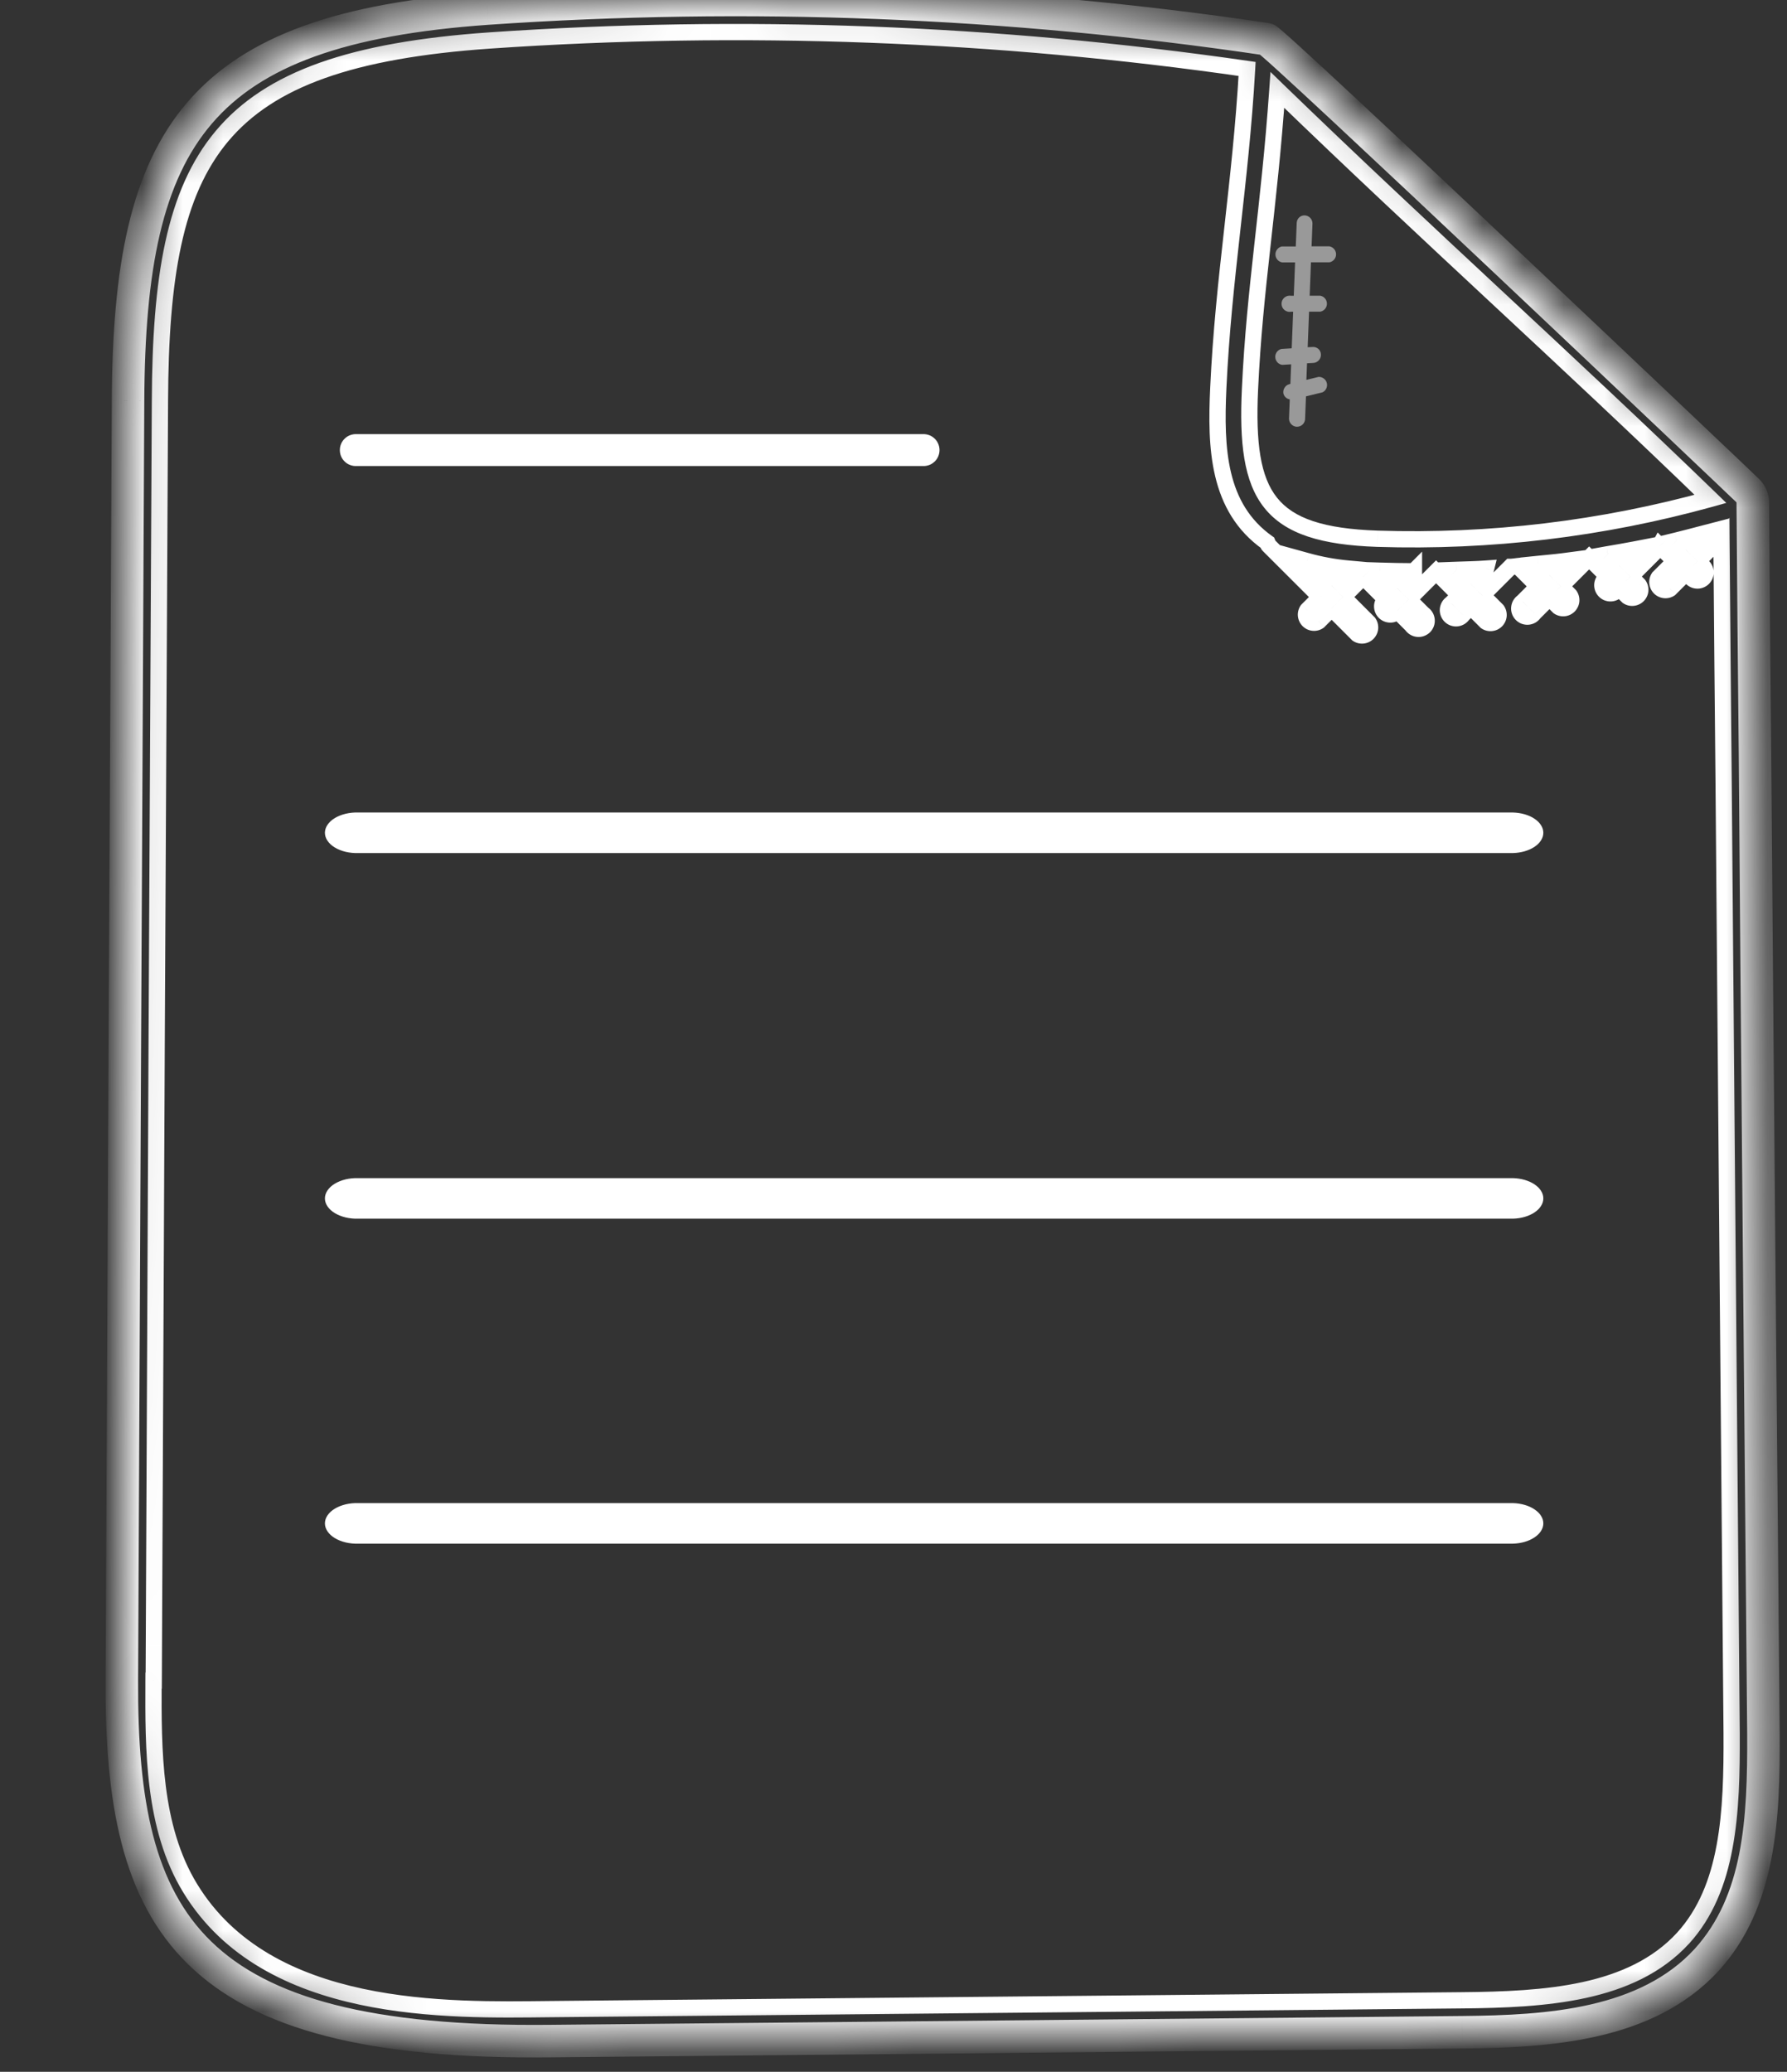
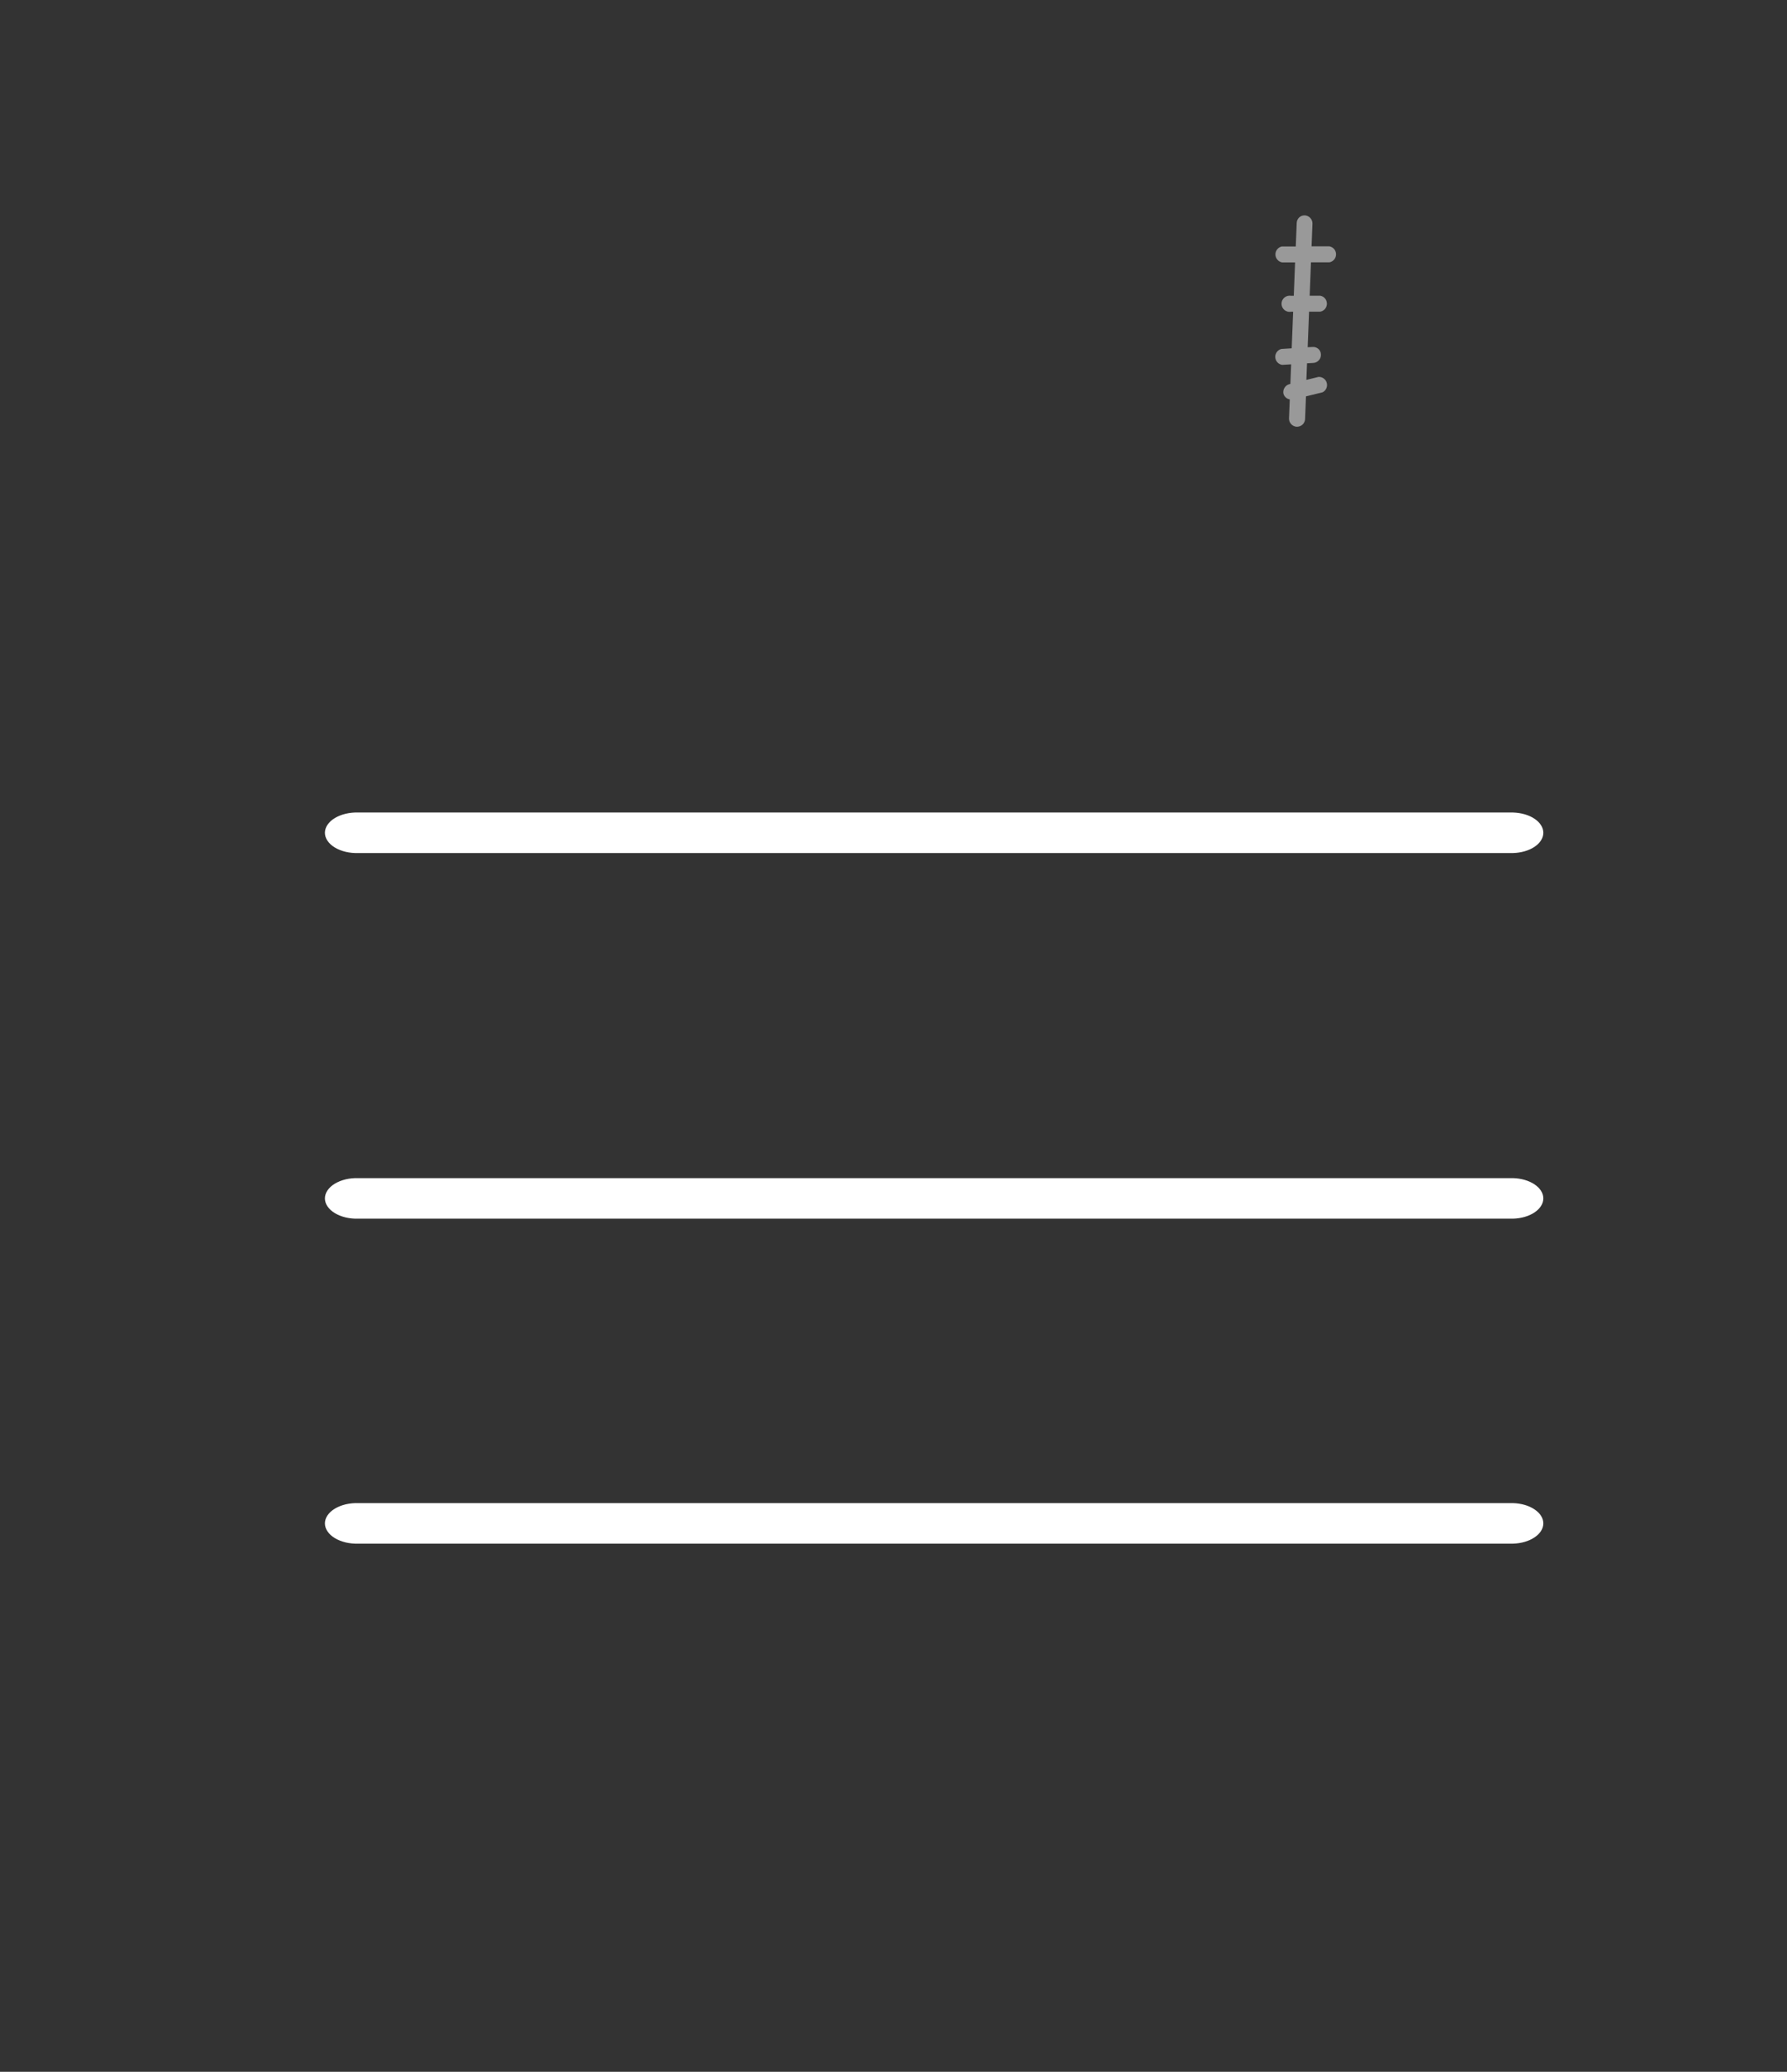
<svg xmlns="http://www.w3.org/2000/svg" width="44" height="51" viewBox="0 0 44 51" fill="none">
  <rect x="0" y="0" width="44" height="51" fill="#333333" stroke="none" />
  <mask id="path-1-inside-1_64_779" fill="white">
-     <path d="M36.002 50.027L13.558 50.244C4.628 50.341 2.972 47.327 3 41.366C3.048 30.865 3.099 20.366 3.153 9.87C3.178 3.335 4.884 0.711 12.001 0.211C18.404 -0.231 24.835 0.022 31.183 0.964C31.354 0.989 42.918 11.961 43.038 12.083C43.113 12.156 43.156 12.256 43.157 12.361C43.172 14.419 43.19 16.477 43.212 18.536C43.244 23.093 43.376 38.096 43.42 42.664C43.432 44.782 43.332 46.802 42.02 48.247C40.539 49.853 38.137 50.008 36.002 50.027Z" />
-   </mask>
-   <path d="M42.115 12.281L42.169 12.474L42.505 12.38L42.255 12.137L42.115 12.281ZM33.915 13.262L33.908 13.462L33.909 13.462L33.915 13.262ZM30.777 9.579L30.977 9.588L30.977 9.588L30.777 9.579ZM31.451 2.213L31.59 2.069L31.282 1.77L31.252 2.199L31.451 2.213ZM41.915 13.142L42.057 13.283L42.578 12.763L41.865 12.948L41.915 13.142ZM41.515 13.542L41.374 13.683L41.515 13.825L41.657 13.683L41.515 13.542ZM41.279 13.305L41.232 13.111L40.887 13.195L41.138 13.446L41.279 13.305ZM40.257 13.524L40.399 13.665L40.86 13.204L40.219 13.328L40.257 13.524ZM39.863 13.918L39.722 14.059L39.863 14.201L40.005 14.059L39.863 13.918ZM39.588 13.643L39.553 13.446L39.177 13.514L39.447 13.784L39.588 13.643ZM39.589 13.643L39.555 13.446L39.553 13.446L39.589 13.643ZM38.49 13.816L38.632 13.957L39.048 13.541L38.464 13.618L38.49 13.816ZM38.149 14.157L38.008 14.298L38.149 14.44L38.291 14.298L38.149 14.157ZM37.873 13.881L37.853 13.682L37.434 13.725L37.732 14.022L37.873 13.881ZM36.59 14.001L36.732 14.142L36.771 14.103L36.784 14.049L36.59 14.001ZM36.214 14.377L36.073 14.518L36.214 14.66L36.356 14.518L36.214 14.377ZM35.864 14.027L35.857 13.827L35.399 13.844L35.723 14.168L35.864 14.027ZM36.591 13.997L36.785 14.045L36.852 13.777L36.577 13.797L36.591 13.997ZM34.815 14.062H35.015V13.579L34.674 13.921L34.815 14.062ZM34.4 14.477L34.259 14.618L34.4 14.76L34.542 14.618L34.4 14.477ZM33.971 14.048L33.978 13.848L33.472 13.831L33.83 14.189L33.971 14.048ZM34.815 14.063V14.263H35.015V14.063H34.815ZM33.204 13.997L33.346 14.138L33.648 13.836L33.222 13.798L33.204 13.997ZM32.788 14.413L32.647 14.554L32.788 14.696L32.93 14.554L32.788 14.413ZM32.188 13.813L32.242 13.62L31.511 13.418L32.047 13.954L32.188 13.813ZM3.785 41.37V41.57H3.984L3.985 41.371L3.785 41.37ZM3.938 9.87L4.138 9.871L4.138 9.871L3.938 9.87ZM12.056 0.997L12.043 0.797L12.043 0.797L12.056 0.997ZM30.706 1.697L30.906 1.708L30.916 1.525L30.735 1.499L30.706 1.697ZM29.997 9.548L30.197 9.557L30.197 9.557L29.997 9.548ZM31.209 13.361L31.393 13.282L31.371 13.23L31.325 13.198L31.209 13.361ZM31.235 13.424L31.094 13.565L31.094 13.565L31.235 13.424ZM32.51 14.697L32.652 14.838L32.793 14.697L32.652 14.555L32.51 14.697ZM32.19 15.017L32.049 14.876L32.036 14.889L32.025 14.904L32.19 15.017ZM32.468 15.295L32.581 15.46L32.597 15.45L32.61 15.436L32.468 15.295ZM32.788 14.975L32.93 14.834L32.788 14.692L32.647 14.834L32.788 14.975ZM33.422 15.609L33.281 15.75L33.294 15.764L33.309 15.774L33.422 15.609ZM33.7 15.331L33.865 15.218L33.855 15.203L33.842 15.19L33.7 15.331ZM33.066 14.697L32.925 14.556L32.783 14.697L32.925 14.838L33.066 14.697ZM33.566 14.197L33.708 14.056L33.566 13.914L33.425 14.056L33.566 14.197ZM34.125 14.756L34.267 14.897L34.408 14.756L34.267 14.614L34.125 14.756ZM34.065 14.816L33.924 14.675L33.91 14.688L33.899 14.705L34.065 14.816ZM34.343 15.093L34.455 15.259L34.471 15.248L34.485 15.234L34.343 15.093ZM34.403 15.033L34.545 14.892L34.403 14.75L34.262 14.892L34.403 15.033ZM34.762 15.392L34.928 15.28L34.917 15.264L34.904 15.251L34.762 15.392ZM35.039 15.114L34.898 15.255L34.912 15.269L34.928 15.28L35.039 15.114ZM34.68 14.755L34.539 14.614L34.398 14.755L34.539 14.896L34.68 14.755ZM35.359 14.076L35.501 13.934L35.359 13.793L35.218 13.934L35.359 14.076ZM35.938 14.655L36.08 14.796L36.221 14.655L36.08 14.514L35.938 14.655ZM35.738 14.855L35.85 15.021L35.866 15.01L35.88 14.996L35.738 14.855ZM36.016 15.132L35.875 14.991L35.861 15.004L35.85 15.021L36.016 15.132ZM36.216 14.932L36.358 14.79L36.216 14.649L36.075 14.79L36.216 14.932ZM36.586 15.302L36.445 15.443L36.458 15.457L36.473 15.467L36.586 15.302ZM36.864 15.024L37.029 14.911L37.019 14.896L37.006 14.883L36.864 15.024ZM36.494 14.654L36.353 14.512L36.212 14.654L36.353 14.795L36.494 14.654ZM37.194 13.954V13.754H37.111L37.053 13.812L37.194 13.954ZM37.373 13.935L37.515 13.793L37.448 13.726L37.353 13.736L37.373 13.935ZM37.873 14.435L38.015 14.576L38.156 14.435L38.015 14.293L37.873 14.435ZM37.494 14.814L37.606 14.98L37.622 14.969L37.636 14.955L37.494 14.814ZM37.772 15.091L37.631 14.95L37.617 14.963L37.606 14.98L37.772 15.091ZM38.151 14.712L38.293 14.57L38.151 14.429L38.01 14.57L38.151 14.712ZM38.377 14.938L38.236 15.079L38.25 15.093L38.266 15.104L38.377 14.938ZM38.654 14.66L38.82 14.548L38.809 14.532L38.796 14.518L38.654 14.66ZM38.428 14.434L38.287 14.293L38.145 14.434L38.287 14.575L38.428 14.434ZM39.128 13.734L39.27 13.592L39.128 13.451L38.987 13.592L39.128 13.734ZM39.587 14.193L39.729 14.334L39.87 14.193L39.729 14.052L39.587 14.193ZM39.487 14.293L39.346 14.152L39.333 14.165L39.322 14.18L39.487 14.293ZM39.765 14.571L39.878 14.736L39.894 14.726L39.907 14.712L39.765 14.571ZM39.865 14.471L40.007 14.329L39.865 14.188L39.724 14.329L39.865 14.471ZM40.075 14.681L39.934 14.822L39.947 14.835L39.962 14.846L40.075 14.681ZM40.353 14.403L40.518 14.29L40.508 14.275L40.495 14.261L40.353 14.403ZM40.143 14.193L40.002 14.052L39.861 14.193L40.002 14.334L40.143 14.193ZM40.843 13.493L40.985 13.634L40.985 13.634L40.843 13.493ZM40.865 13.44L41.007 13.299L40.815 13.107L40.689 13.346L40.865 13.44ZM41.241 13.816L41.383 13.957L41.524 13.816L41.383 13.675L41.241 13.816ZM40.841 14.216L40.7 14.075L40.686 14.088L40.675 14.105L40.841 14.216ZM41.119 14.493L41.231 14.659L41.247 14.648L41.261 14.634L41.119 14.493ZM41.519 14.093L41.661 13.951L41.519 13.81L41.378 13.951L41.519 14.093ZM41.63 14.204L41.795 14.091L41.785 14.076L41.772 14.062L41.63 14.204ZM41.908 13.926L41.767 14.067L41.78 14.081L41.795 14.091L41.908 13.926ZM41.797 13.815L41.656 13.673L41.514 13.815L41.656 13.956L41.797 13.815ZM42.386 13.227L42.586 13.225L42.583 12.748L42.245 13.085L42.386 13.227ZM42.44 19.311L42.64 19.309L42.64 19.309L42.44 19.311ZM42.637 42.667L42.837 42.666L42.837 42.665L42.637 42.667ZM41.437 47.715L41.584 47.85L41.585 47.85L41.437 47.715ZM35.991 49.24L35.99 49.04L35.989 49.04L35.991 49.24ZM13.546 49.457L13.544 49.257L13.544 49.257L13.546 49.457ZM4.68 46.477L4.851 46.373L4.851 46.373L4.68 46.477ZM3.78 41.376L3.58 41.375L3.58 41.375L3.78 41.376ZM3.78 41.37V41.17H3.581L3.58 41.369L3.78 41.37ZM42.062 12.088C39.413 12.822 36.669 13.15 33.922 13.062L33.909 13.462C36.696 13.551 39.481 13.218 42.169 12.474L42.062 12.088ZM33.922 13.062C32.582 13.016 31.848 12.758 31.444 12.252C31.033 11.738 30.916 10.911 30.977 9.588L30.578 9.57C30.516 10.89 30.618 11.859 31.131 12.502C31.652 13.154 32.549 13.415 33.908 13.462L33.922 13.062ZM30.977 9.588C31.035 8.342 31.151 7.242 31.28 6.082C31.408 4.923 31.548 3.704 31.651 2.227L31.252 2.199C31.15 3.667 31.011 4.877 30.882 6.038C30.754 7.198 30.636 8.309 30.578 9.57L30.977 9.588ZM31.312 2.357C33.183 4.168 34.95 5.814 36.698 7.442C38.447 9.071 40.176 10.682 41.976 12.425L42.255 12.137C40.451 10.391 38.719 8.778 36.971 7.15C35.222 5.521 33.458 3.878 31.59 2.069L31.312 2.357ZM41.774 13.001L41.374 13.4L41.657 13.683L42.057 13.283L41.774 13.001ZM41.657 13.401L41.421 13.164L41.138 13.446L41.374 13.683L41.657 13.401ZM41.327 13.499C41.542 13.447 41.756 13.39 41.966 13.335L41.865 12.948C41.653 13.004 41.443 13.059 41.232 13.111L41.327 13.499ZM40.116 13.383L39.722 13.777L40.005 14.059L40.399 13.665L40.116 13.383ZM40.005 13.777L39.73 13.502L39.447 13.784L39.722 14.059L40.005 13.777ZM39.624 13.84L39.624 13.84L39.553 13.446L39.553 13.446L39.624 13.84ZM39.622 13.84C39.845 13.802 40.07 13.764 40.295 13.72L40.219 13.328C39.999 13.37 39.778 13.408 39.555 13.446L39.622 13.84ZM38.349 13.675L38.008 14.015L38.291 14.298L38.632 13.957L38.349 13.675ZM38.291 14.015L38.015 13.739L37.732 14.022L38.008 14.298L38.291 14.015ZM37.894 14.08C38.094 14.059 38.308 14.042 38.517 14.014L38.464 13.618C38.263 13.644 38.064 13.66 37.853 13.682L37.894 14.08ZM36.449 13.86L36.073 14.236L36.356 14.518L36.732 14.142L36.449 13.86ZM36.356 14.236L36.006 13.886L35.723 14.168L36.073 14.518L36.356 14.236ZM35.872 14.227C36.108 14.218 36.36 14.215 36.606 14.196L36.577 13.797C36.34 13.815 36.107 13.818 35.857 13.827L35.872 14.227ZM36.397 13.948L36.396 13.952L36.784 14.049L36.785 14.045L36.397 13.948ZM34.674 13.921L34.673 13.922L34.956 14.204L34.957 14.203L34.674 13.921ZM34.673 13.921L34.259 14.335L34.542 14.618L34.956 14.204L34.673 13.921ZM34.542 14.335L34.113 13.906L33.83 14.189L34.259 14.618L34.542 14.335ZM33.965 14.248C34.248 14.257 34.531 14.262 34.814 14.263L34.815 13.863C34.536 13.862 34.257 13.857 33.978 13.848L33.965 14.248ZM34.814 14.263L34.815 14.263V13.863L34.814 13.863V14.263ZM35.015 14.063V14.062H34.615V14.063H35.015ZM33.063 13.855L32.647 14.271L32.93 14.554L33.346 14.138L33.063 13.855ZM32.93 14.271L32.33 13.671L32.047 13.954L32.647 14.554L32.93 14.271ZM32.135 14.006C32.479 14.101 32.831 14.165 33.187 14.196L33.222 13.798C32.891 13.768 32.562 13.709 32.242 13.62L32.135 14.006ZM3.985 41.371C4.031 30.875 4.082 20.376 4.138 9.871L3.738 9.869C3.682 20.374 3.631 30.874 3.585 41.369L3.985 41.371ZM4.138 9.871C4.15 6.854 4.491 4.821 5.621 3.476C6.746 2.137 8.697 1.431 12.07 1.196L12.043 0.797C8.647 1.034 6.551 1.748 5.315 3.219C4.084 4.684 3.75 6.852 3.738 9.869L4.138 9.871ZM12.07 1.196C18.28 0.77 24.517 1.004 30.678 1.895L30.735 1.499C24.547 0.604 18.281 0.369 12.043 0.797L12.07 1.196ZM30.507 1.686C30.426 3.101 30.281 4.38 30.14 5.649C29.998 6.916 29.861 8.174 29.798 9.539L30.197 9.557C30.26 8.207 30.396 6.961 30.537 5.693C30.678 4.426 30.825 3.137 30.906 1.708L30.507 1.686ZM29.798 9.539C29.729 11.012 29.767 12.585 31.094 13.524L31.325 13.198C30.196 12.399 30.128 11.052 30.197 9.557L29.798 9.539ZM31.026 13.44C31.022 13.432 31.021 13.428 31.022 13.43C31.022 13.432 31.023 13.433 31.024 13.437C31.024 13.44 31.026 13.445 31.027 13.451C31.034 13.472 31.05 13.521 31.094 13.565L31.377 13.283C31.39 13.296 31.399 13.31 31.404 13.32C31.407 13.325 31.409 13.33 31.41 13.332C31.411 13.335 31.411 13.337 31.411 13.337C31.411 13.337 31.411 13.337 31.41 13.334C31.41 13.333 31.409 13.328 31.408 13.324C31.406 13.32 31.405 13.313 31.402 13.307C31.4 13.3 31.397 13.291 31.393 13.282L31.026 13.44ZM31.094 13.565L32.369 14.838L32.652 14.555L31.377 13.282L31.094 13.565ZM32.369 14.556L32.049 14.876L32.332 15.158L32.652 14.838L32.369 14.556ZM32.025 14.904C31.973 14.981 31.948 15.074 31.957 15.167L32.355 15.13L32.355 15.13L32.025 14.904ZM31.957 15.167C31.966 15.26 32.007 15.347 32.073 15.413L32.355 15.13L32.355 15.13L31.957 15.167ZM32.073 15.413C32.139 15.479 32.225 15.52 32.318 15.528L32.355 15.13L32.355 15.13L32.073 15.413ZM32.318 15.528C32.411 15.537 32.504 15.513 32.581 15.46L32.355 15.13L32.355 15.13L32.318 15.528ZM32.61 15.436L32.93 15.116L32.647 14.834L32.327 15.153L32.61 15.436ZM32.647 15.116L33.281 15.75L33.564 15.467L32.93 14.834L32.647 15.116ZM33.309 15.774C33.386 15.827 33.479 15.851 33.572 15.842L33.535 15.444L33.535 15.444L33.309 15.774ZM33.572 15.842C33.665 15.834 33.752 15.793 33.818 15.727L33.535 15.444L33.535 15.444L33.572 15.842ZM33.818 15.727C33.884 15.661 33.925 15.574 33.934 15.481L33.535 15.444L33.535 15.444L33.818 15.727ZM33.934 15.481C33.942 15.388 33.918 15.295 33.865 15.218L33.535 15.444L33.535 15.444L33.934 15.481ZM33.842 15.19L33.208 14.556L32.925 14.838L33.559 15.472L33.842 15.19ZM33.208 14.838L33.708 14.338L33.425 14.056L32.925 14.556L33.208 14.838ZM33.425 14.338L33.984 14.897L34.267 14.614L33.708 14.056L33.425 14.338ZM33.984 14.614L33.924 14.675L34.207 14.957L34.267 14.897L33.984 14.614ZM33.899 14.705C33.848 14.782 33.824 14.874 33.834 14.967L34.232 14.927L34.232 14.927L33.899 14.705ZM33.834 14.967C33.843 15.059 33.884 15.145 33.949 15.21L34.232 14.927L34.232 14.927L33.834 14.967ZM33.949 15.21C34.015 15.276 34.101 15.316 34.194 15.325L34.232 14.927L34.232 14.927L33.949 15.21ZM34.194 15.325C34.286 15.334 34.378 15.311 34.455 15.259L34.232 14.927L34.232 14.927L34.194 15.325ZM34.485 15.234L34.545 15.174L34.262 14.892L34.202 14.951L34.485 15.234ZM34.262 15.174L34.621 15.533L34.904 15.251L34.545 14.892L34.262 15.174ZM34.596 15.504C34.629 15.553 34.673 15.594 34.724 15.624L34.928 15.28L34.928 15.28L34.596 15.504ZM34.724 15.624C34.774 15.654 34.831 15.673 34.89 15.678L34.928 15.28L34.928 15.28L34.724 15.624ZM34.89 15.678C34.949 15.684 35.008 15.677 35.064 15.656L34.928 15.28L34.928 15.28L34.89 15.678ZM35.064 15.656C35.119 15.636 35.17 15.604 35.212 15.563L34.928 15.28L34.928 15.28L35.064 15.656ZM35.212 15.563C35.253 15.521 35.285 15.47 35.305 15.415L34.928 15.28L34.928 15.28L35.212 15.563ZM35.305 15.415C35.325 15.359 35.332 15.299 35.326 15.241L34.928 15.28L34.928 15.28L35.305 15.415ZM35.326 15.241C35.32 15.182 35.302 15.125 35.271 15.074L34.928 15.28L34.928 15.28L35.326 15.241ZM35.271 15.074C35.241 15.024 35.2 14.98 35.15 14.948L34.928 15.28L34.928 15.28L35.271 15.074ZM35.181 14.973L34.822 14.614L34.539 14.896L34.898 15.255L35.181 14.973ZM34.822 14.896L35.501 14.217L35.218 13.934L34.539 14.614L34.822 14.896ZM35.218 14.217L35.797 14.796L36.08 14.514L35.501 13.934L35.218 14.217ZM35.797 14.514L35.597 14.713L35.88 14.996L36.08 14.796L35.797 14.514ZM35.627 14.689C35.578 14.722 35.536 14.765 35.506 14.816L35.85 15.021L35.85 15.021L35.627 14.689ZM35.506 14.816C35.476 14.867 35.458 14.924 35.452 14.983L35.85 15.021L35.85 15.021L35.506 14.816ZM35.452 14.983C35.446 15.041 35.454 15.101 35.474 15.156L35.85 15.021L35.85 15.021L35.452 14.983ZM35.474 15.156C35.494 15.212 35.526 15.262 35.568 15.304L35.85 15.021L35.85 15.021L35.474 15.156ZM35.568 15.304C35.61 15.346 35.66 15.378 35.716 15.398L35.85 15.021L35.85 15.021L35.568 15.304ZM35.716 15.398C35.772 15.417 35.831 15.425 35.89 15.419L35.85 15.021L35.85 15.021L35.716 15.398ZM35.89 15.419C35.948 15.413 36.005 15.394 36.056 15.364L35.85 15.021L35.85 15.021L35.89 15.419ZM36.056 15.364C36.106 15.333 36.15 15.292 36.183 15.243L35.85 15.021L35.85 15.021L36.056 15.364ZM36.158 15.273L36.358 15.073L36.075 14.79L35.875 14.991L36.158 15.273ZM36.075 15.073L36.445 15.443L36.728 15.161L36.358 14.79L36.075 15.073ZM36.473 15.467C36.55 15.52 36.643 15.544 36.736 15.535L36.699 15.137L36.699 15.137L36.473 15.467ZM36.736 15.535C36.829 15.527 36.916 15.486 36.982 15.42L36.699 15.137L36.699 15.137L36.736 15.535ZM36.982 15.42C37.048 15.354 37.089 15.267 37.098 15.174L36.699 15.137L36.699 15.137L36.982 15.42ZM37.098 15.174C37.106 15.081 37.082 14.988 37.029 14.911L36.699 15.137L36.699 15.137L37.098 15.174ZM37.006 14.883L36.636 14.512L36.353 14.795L36.723 15.165L37.006 14.883ZM36.636 14.795L37.336 14.095L37.053 13.812L36.353 14.512L36.636 14.795ZM37.194 14.154C37.238 14.154 37.278 14.149 37.31 14.145C37.347 14.14 37.368 14.136 37.393 14.134L37.353 13.736C37.319 13.739 37.28 13.745 37.257 13.748C37.23 13.752 37.211 13.754 37.194 13.754V14.154ZM37.232 14.076L37.732 14.576L38.015 14.293L37.515 13.793L37.232 14.076ZM37.732 14.293L37.353 14.672L37.636 14.955L38.015 14.576L37.732 14.293ZM37.383 14.648C37.334 14.681 37.292 14.725 37.262 14.775L37.606 14.98L37.606 14.98L37.383 14.648ZM37.262 14.775C37.232 14.826 37.214 14.883 37.208 14.942L37.606 14.98L37.606 14.98L37.262 14.775ZM37.208 14.942C37.202 15.001 37.21 15.06 37.23 15.115L37.606 14.98L37.606 14.98L37.208 14.942ZM37.23 15.115C37.25 15.171 37.282 15.222 37.324 15.263L37.606 14.98L37.606 14.98L37.23 15.115ZM37.324 15.263C37.366 15.305 37.416 15.337 37.472 15.357L37.606 14.98L37.606 14.98L37.324 15.263ZM37.472 15.357C37.528 15.376 37.587 15.384 37.646 15.378L37.606 14.98L37.606 14.98L37.472 15.357ZM37.646 15.378C37.704 15.372 37.761 15.353 37.812 15.323L37.606 14.98L37.606 14.98L37.646 15.378ZM37.812 15.323C37.862 15.292 37.906 15.251 37.939 15.202L37.606 14.98L37.606 14.98L37.812 15.323ZM37.914 15.232L38.293 14.853L38.01 14.57L37.631 14.95L37.914 15.232ZM38.01 14.853L38.236 15.079L38.519 14.796L38.293 14.57L38.01 14.853ZM38.266 15.104C38.343 15.156 38.436 15.179 38.528 15.17L38.488 14.772L38.488 14.772L38.266 15.104ZM38.528 15.17C38.62 15.161 38.706 15.12 38.772 15.054L38.488 14.772L38.488 14.772L38.528 15.17ZM38.772 15.054C38.837 14.988 38.878 14.902 38.887 14.81L38.488 14.772L38.488 14.772L38.772 15.054ZM38.887 14.81C38.895 14.717 38.872 14.625 38.82 14.548L38.488 14.772L38.488 14.772L38.887 14.81ZM38.796 14.518L38.57 14.293L38.287 14.575L38.513 14.801L38.796 14.518ZM38.57 14.575L39.27 13.875L38.987 13.592L38.287 14.293L38.57 14.575ZM38.987 13.875L39.446 14.334L39.729 14.052L39.27 13.592L38.987 13.875ZM39.446 14.052L39.346 14.152L39.629 14.434L39.729 14.334L39.446 14.052ZM39.322 14.18C39.27 14.257 39.245 14.35 39.254 14.443L39.652 14.406L39.652 14.406L39.322 14.18ZM39.254 14.443C39.263 14.536 39.304 14.623 39.37 14.689L39.652 14.406L39.652 14.406L39.254 14.443ZM39.37 14.689C39.435 14.755 39.523 14.796 39.615 14.804L39.652 14.406L39.652 14.406L39.37 14.689ZM39.615 14.804C39.708 14.813 39.801 14.789 39.878 14.736L39.652 14.406L39.652 14.406L39.615 14.804ZM39.907 14.712L40.007 14.612L39.724 14.329L39.624 14.43L39.907 14.712ZM39.724 14.612L39.934 14.822L40.217 14.54L40.007 14.329L39.724 14.612ZM39.962 14.846C40.039 14.899 40.132 14.923 40.225 14.914L40.188 14.516L40.188 14.516L39.962 14.846ZM40.225 14.914C40.318 14.905 40.405 14.865 40.471 14.799L40.188 14.516L40.188 14.516L40.225 14.914ZM40.471 14.799C40.537 14.733 40.578 14.646 40.587 14.553L40.188 14.516L40.188 14.516L40.471 14.799ZM40.587 14.553C40.595 14.46 40.571 14.367 40.518 14.29L40.188 14.516L40.188 14.516L40.587 14.553ZM40.495 14.261L40.285 14.052L40.002 14.334L40.212 14.544L40.495 14.261ZM40.285 14.334L40.985 13.634L40.702 13.351L40.002 14.052L40.285 14.334ZM40.985 13.634C41.03 13.589 41.045 13.537 41.05 13.519C41.051 13.515 41.052 13.51 41.052 13.509C41.053 13.507 41.053 13.507 41.053 13.508C41.052 13.51 41.049 13.52 41.042 13.534L40.689 13.346C40.677 13.368 40.671 13.387 40.668 13.398C40.666 13.404 40.665 13.409 40.664 13.411C40.664 13.413 40.664 13.414 40.664 13.414C40.663 13.415 40.663 13.415 40.663 13.415C40.664 13.415 40.664 13.413 40.665 13.409C40.666 13.406 40.668 13.401 40.671 13.395C40.674 13.389 40.678 13.382 40.683 13.374C40.688 13.366 40.695 13.359 40.702 13.351L40.985 13.634ZM40.724 13.581L41.1 13.957L41.383 13.675L41.007 13.299L40.724 13.581ZM41.1 13.675L40.7 14.075L40.983 14.357L41.383 13.957L41.1 13.675ZM40.675 14.105C40.624 14.182 40.6 14.274 40.61 14.367L41.008 14.327L41.008 14.327L40.675 14.105ZM40.61 14.367C40.619 14.459 40.66 14.545 40.725 14.61L41.008 14.327L41.008 14.327L40.61 14.367ZM40.725 14.61C40.791 14.676 40.877 14.716 40.969 14.725L41.008 14.327L41.008 14.327L40.725 14.61ZM40.969 14.725C41.062 14.734 41.154 14.711 41.231 14.659L41.008 14.327L41.008 14.327L40.969 14.725ZM41.261 14.634L41.661 14.234L41.378 13.951L40.978 14.351L41.261 14.634ZM41.378 14.234L41.489 14.345L41.772 14.062L41.661 13.951L41.378 14.234ZM41.465 14.317C41.498 14.365 41.542 14.406 41.593 14.436L41.795 14.091L41.795 14.091L41.465 14.317ZM41.593 14.436C41.643 14.466 41.7 14.484 41.758 14.489L41.795 14.091L41.795 14.091L41.593 14.436ZM41.758 14.489C41.817 14.495 41.876 14.487 41.931 14.467L41.795 14.091L41.795 14.091L41.758 14.489ZM41.931 14.467C41.986 14.447 42.037 14.415 42.078 14.374L41.795 14.091L41.795 14.091L41.931 14.467ZM42.078 14.374C42.12 14.332 42.152 14.282 42.172 14.227L41.795 14.091L41.795 14.091L42.078 14.374ZM42.172 14.227C42.192 14.171 42.199 14.113 42.194 14.054L41.795 14.091L41.795 14.091L42.172 14.227ZM42.194 14.054C42.188 13.995 42.17 13.939 42.14 13.888L41.795 14.091L41.795 14.091L42.194 14.054ZM42.14 13.888C42.11 13.838 42.07 13.794 42.021 13.761L41.795 14.091L41.795 14.091L42.14 13.888ZM42.05 13.784L41.939 13.674L41.656 13.956L41.767 14.067L42.05 13.784ZM41.939 13.957L42.528 13.368L42.245 13.085L41.656 13.673L41.939 13.957ZM42.186 13.229C42.202 15.257 42.22 17.285 42.24 19.313L42.64 19.309C42.62 17.282 42.602 15.254 42.586 13.225L42.186 13.229ZM42.24 19.312C42.274 23.602 42.399 38.375 42.437 42.669L42.837 42.665C42.799 38.371 42.674 23.599 42.64 19.309L42.24 19.312ZM42.437 42.668C42.442 43.645 42.423 44.582 42.266 45.425C42.11 46.266 41.819 47 41.289 47.58L41.585 47.85C42.181 47.196 42.495 46.384 42.659 45.498C42.824 44.615 42.842 43.644 42.837 42.666L42.437 42.668ZM41.29 47.579C40.694 48.226 39.891 48.589 38.969 48.791C38.046 48.993 37.019 49.031 35.99 49.04L35.993 49.44C37.024 49.431 38.087 49.393 39.055 49.181C40.024 48.969 40.914 48.578 41.584 47.85L41.29 47.579ZM35.989 49.04L13.544 49.257L13.548 49.657L35.993 49.44L35.989 49.04ZM13.544 49.257C12.292 49.27 10.575 49.307 8.934 48.956C7.295 48.605 5.764 47.873 4.851 46.373L4.51 46.581C5.503 48.213 7.157 48.984 8.851 49.347C10.543 49.709 12.306 49.67 13.548 49.657L13.544 49.257ZM4.851 46.373C3.971 44.931 3.973 43.08 3.98 41.377L3.58 41.375C3.573 43.051 3.56 45.026 4.51 46.581L4.851 46.373ZM3.98 41.377L3.98 41.371L3.58 41.369L3.58 41.375L3.98 41.377ZM3.78 41.57H3.785V41.17H3.78V41.57ZM13.558 50.244L13.555 49.844L13.554 49.844L13.558 50.244ZM36.002 50.027L35.999 49.627L35.998 49.627L36.002 50.027ZM42.02 48.247L42.314 48.518L42.316 48.516L42.02 48.247ZM43.42 42.664L43.82 42.662L43.82 42.66L43.42 42.664ZM43.212 18.536L43.612 18.533L43.612 18.532L43.212 18.536ZM43.157 12.361L43.557 12.358L43.557 12.354L43.157 12.361ZM43.038 12.083L42.753 12.363L42.757 12.368L43.038 12.083ZM31.183 0.964L31.125 1.36L31.125 1.36L31.183 0.964ZM12.001 0.211L11.974 -0.188L11.973 -0.188L12.001 0.211ZM3.153 9.87L3.553 9.872L3.553 9.871L3.153 9.87ZM3 41.366L3.4 41.368L3.4 41.368L3 41.366ZM13.562 50.644L36.006 50.427L35.998 49.627L13.555 49.844L13.562 50.644ZM36.006 50.427C37.077 50.417 38.248 50.374 39.346 50.122C40.448 49.869 41.502 49.399 42.314 48.518L41.726 47.976C41.058 48.701 40.17 49.112 39.167 49.342C38.16 49.574 37.063 49.617 35.999 49.627L36.006 50.427ZM42.316 48.516C43.747 46.94 43.832 44.761 43.82 42.662L43.02 42.666C43.032 44.803 42.918 46.663 41.724 47.978L42.316 48.516ZM43.82 42.66C43.776 38.092 43.644 23.089 43.612 18.533L42.812 18.539C42.844 23.096 42.976 38.1 43.02 42.668L43.82 42.66ZM43.612 18.532C43.59 16.473 43.572 14.416 43.557 12.358L42.757 12.364C42.772 14.422 42.79 16.481 42.812 18.54L43.612 18.532ZM43.557 12.354C43.554 12.145 43.468 11.945 43.319 11.798L42.757 12.368L42.757 12.368L43.557 12.354ZM43.324 11.802C43.257 11.734 40.326 8.952 37.404 6.196C35.941 4.815 34.475 3.437 33.364 2.402C32.808 1.885 32.341 1.452 32.006 1.148C31.839 0.996 31.703 0.874 31.606 0.79C31.557 0.748 31.515 0.712 31.482 0.685C31.466 0.672 31.447 0.658 31.428 0.644C31.419 0.638 31.403 0.628 31.385 0.618C31.381 0.615 31.322 0.58 31.241 0.568L31.125 1.36C31.078 1.353 31.043 1.339 31.03 1.333C31.013 1.326 31 1.319 30.994 1.315C30.981 1.308 30.973 1.302 30.972 1.302C30.969 1.3 30.971 1.301 30.982 1.31C31.003 1.326 31.035 1.354 31.081 1.394C31.172 1.472 31.302 1.589 31.468 1.74C31.799 2.041 32.264 2.471 32.818 2.987C33.927 4.021 35.392 5.397 36.855 6.778C38.319 8.158 39.781 9.542 40.884 10.588C41.436 11.111 41.898 11.55 42.226 11.861C42.39 12.017 42.52 12.141 42.611 12.228C42.657 12.271 42.693 12.305 42.718 12.329C42.746 12.356 42.755 12.365 42.753 12.363L43.324 11.802ZM31.242 0.568C24.865 -0.378 18.405 -0.632 11.974 -0.188L12.029 0.61C18.402 0.17 24.805 0.422 31.125 1.36L31.242 0.568ZM11.973 -0.188C8.387 0.064 6.042 0.855 4.614 2.517C3.194 4.169 2.766 6.59 2.753 9.868L3.553 9.871C3.566 6.615 4.003 4.456 5.221 3.038C6.432 1.628 8.499 0.858 12.029 0.61L11.973 -0.188ZM2.753 9.868C2.699 20.364 2.648 30.863 2.6 41.364L3.4 41.368C3.448 30.866 3.499 20.368 3.553 9.872L2.753 9.868ZM2.6 41.364C2.586 44.357 2.987 46.753 4.641 48.363C6.289 49.967 9.078 50.693 13.563 50.644L13.554 49.844C9.109 49.892 6.605 49.159 5.199 47.79C3.799 46.427 3.386 44.336 3.4 41.368L2.6 41.364Z" fill="white" mask="url(#path-1-inside-1_64_779)" />
-   <path d="M8.78 11.472H22.72C22.774 11.475 22.827 11.466 22.877 11.448C22.927 11.43 22.972 11.401 23.011 11.364C23.05 11.328 23.08 11.283 23.101 11.235C23.122 11.185 23.133 11.133 23.133 11.079C23.133 11.026 23.122 10.973 23.101 10.925C23.08 10.876 23.05 10.831 23.011 10.795C22.972 10.758 22.927 10.729 22.877 10.711C22.827 10.693 22.774 10.684 22.72 10.687H8.78C8.727 10.684 8.674 10.693 8.624 10.711C8.574 10.729 8.528 10.758 8.49 10.795C8.451 10.831 8.42 10.876 8.399 10.925C8.378 10.973 8.368 11.026 8.368 11.079C8.368 11.133 8.378 11.185 8.399 11.235C8.42 11.283 8.451 11.328 8.49 11.364C8.528 11.401 8.574 11.43 8.624 11.448C8.674 11.466 8.727 11.475 8.78 11.472Z" fill="white" />
+     </mask>
  <path d="M8.825 20.999H37.255C37.456 20.993 37.646 20.938 37.784 20.845C37.923 20.752 38 20.628 38 20.5C38 20.372 37.923 20.248 37.784 20.155C37.646 20.062 37.456 20.007 37.255 20.001H8.825C8.718 19.997 8.612 20.008 8.512 20.031C8.413 20.055 8.321 20.091 8.244 20.138C8.167 20.184 8.106 20.241 8.064 20.303C8.022 20.365 8 20.432 8 20.5C8 20.568 8.022 20.635 8.064 20.697C8.106 20.759 8.167 20.816 8.244 20.862C8.321 20.909 8.413 20.945 8.512 20.969C8.612 20.992 8.718 21.003 8.825 20.999Z" fill="white" />
  <path d="M8.825 29.999H37.255C37.456 29.993 37.646 29.938 37.784 29.845C37.923 29.752 38 29.628 38 29.5C38 29.372 37.923 29.248 37.784 29.155C37.646 29.062 37.456 29.007 37.255 29.001H8.825C8.718 28.997 8.612 29.008 8.512 29.031C8.413 29.055 8.321 29.091 8.244 29.138C8.167 29.184 8.106 29.241 8.064 29.303C8.022 29.365 8 29.432 8 29.5C8 29.568 8.022 29.635 8.064 29.697C8.106 29.759 8.167 29.816 8.244 29.862C8.321 29.909 8.413 29.945 8.512 29.969C8.612 29.992 8.718 30.003 8.825 29.999Z" fill="white" />
  <path d="M8.825 37.999H37.255C37.456 37.993 37.646 37.938 37.784 37.844C37.923 37.752 38 37.628 38 37.5C38 37.372 37.923 37.248 37.784 37.156C37.646 37.062 37.456 37.007 37.255 37.001H8.825C8.718 36.997 8.612 37.008 8.512 37.031C8.413 37.055 8.321 37.091 8.244 37.138C8.167 37.184 8.106 37.241 8.064 37.303C8.022 37.365 8 37.432 8 37.5C8 37.568 8.022 37.635 8.064 37.697C8.106 37.759 8.167 37.816 8.244 37.862C8.321 37.909 8.413 37.945 8.512 37.969C8.612 37.992 8.718 38.003 8.825 37.999Z" fill="white" />
  <path d="M31.566 6.066C31.521 6.075 31.479 6.099 31.45 6.135C31.42 6.171 31.404 6.216 31.404 6.263C31.404 6.309 31.42 6.354 31.45 6.39C31.479 6.426 31.521 6.45 31.566 6.459H31.888L31.856 7.281H31.791C31.762 7.276 31.733 7.277 31.704 7.284C31.676 7.291 31.649 7.305 31.627 7.323C31.604 7.342 31.586 7.366 31.573 7.392C31.561 7.419 31.554 7.448 31.554 7.478C31.554 7.507 31.561 7.536 31.573 7.563C31.586 7.589 31.604 7.613 31.627 7.632C31.649 7.65 31.676 7.664 31.704 7.671C31.733 7.679 31.762 7.679 31.791 7.674H31.84L31.805 8.574L31.554 8.589C31.509 8.599 31.469 8.625 31.441 8.662C31.413 8.698 31.398 8.744 31.4 8.79C31.401 8.836 31.419 8.88 31.449 8.915C31.479 8.95 31.521 8.973 31.566 8.981H31.578L31.791 8.968L31.772 9.451L31.746 9.457C31.696 9.47 31.653 9.502 31.627 9.547C31.6 9.591 31.591 9.644 31.602 9.694C31.612 9.729 31.632 9.761 31.66 9.785C31.687 9.81 31.721 9.825 31.757 9.831L31.738 10.305C31.738 10.356 31.758 10.405 31.793 10.442C31.828 10.479 31.875 10.502 31.926 10.505H31.934C31.985 10.505 32.035 10.486 32.072 10.451C32.109 10.416 32.131 10.368 32.134 10.317L32.156 9.757L32.564 9.657C32.605 9.637 32.638 9.603 32.657 9.561C32.676 9.519 32.681 9.472 32.669 9.428C32.658 9.383 32.631 9.344 32.594 9.317C32.557 9.29 32.512 9.276 32.466 9.278L32.166 9.351L32.182 8.943L32.34 8.934C32.392 8.93 32.44 8.906 32.474 8.867C32.509 8.828 32.527 8.778 32.524 8.726C32.524 8.7 32.518 8.674 32.507 8.651C32.496 8.627 32.48 8.606 32.461 8.588C32.441 8.571 32.418 8.558 32.393 8.55C32.368 8.542 32.342 8.539 32.316 8.542L32.198 8.547L32.232 7.672H32.509C32.555 7.663 32.596 7.639 32.626 7.603C32.656 7.567 32.672 7.522 32.672 7.476C32.672 7.429 32.656 7.384 32.626 7.348C32.596 7.312 32.555 7.288 32.509 7.279H32.247L32.279 6.457H32.734C32.78 6.448 32.821 6.424 32.851 6.388C32.881 6.352 32.897 6.307 32.897 6.261C32.897 6.214 32.881 6.169 32.851 6.133C32.821 6.097 32.78 6.073 32.734 6.064H32.294L32.316 5.502C32.316 5.451 32.297 5.402 32.262 5.365C32.227 5.327 32.179 5.305 32.128 5.302C32.103 5.301 32.077 5.305 32.053 5.313C32.029 5.322 32.007 5.336 31.988 5.353C31.97 5.371 31.955 5.392 31.944 5.416C31.934 5.439 31.929 5.464 31.928 5.49L31.905 6.067H31.566V6.066Z" fill="white" fill-opacity="0.5" />
</svg>